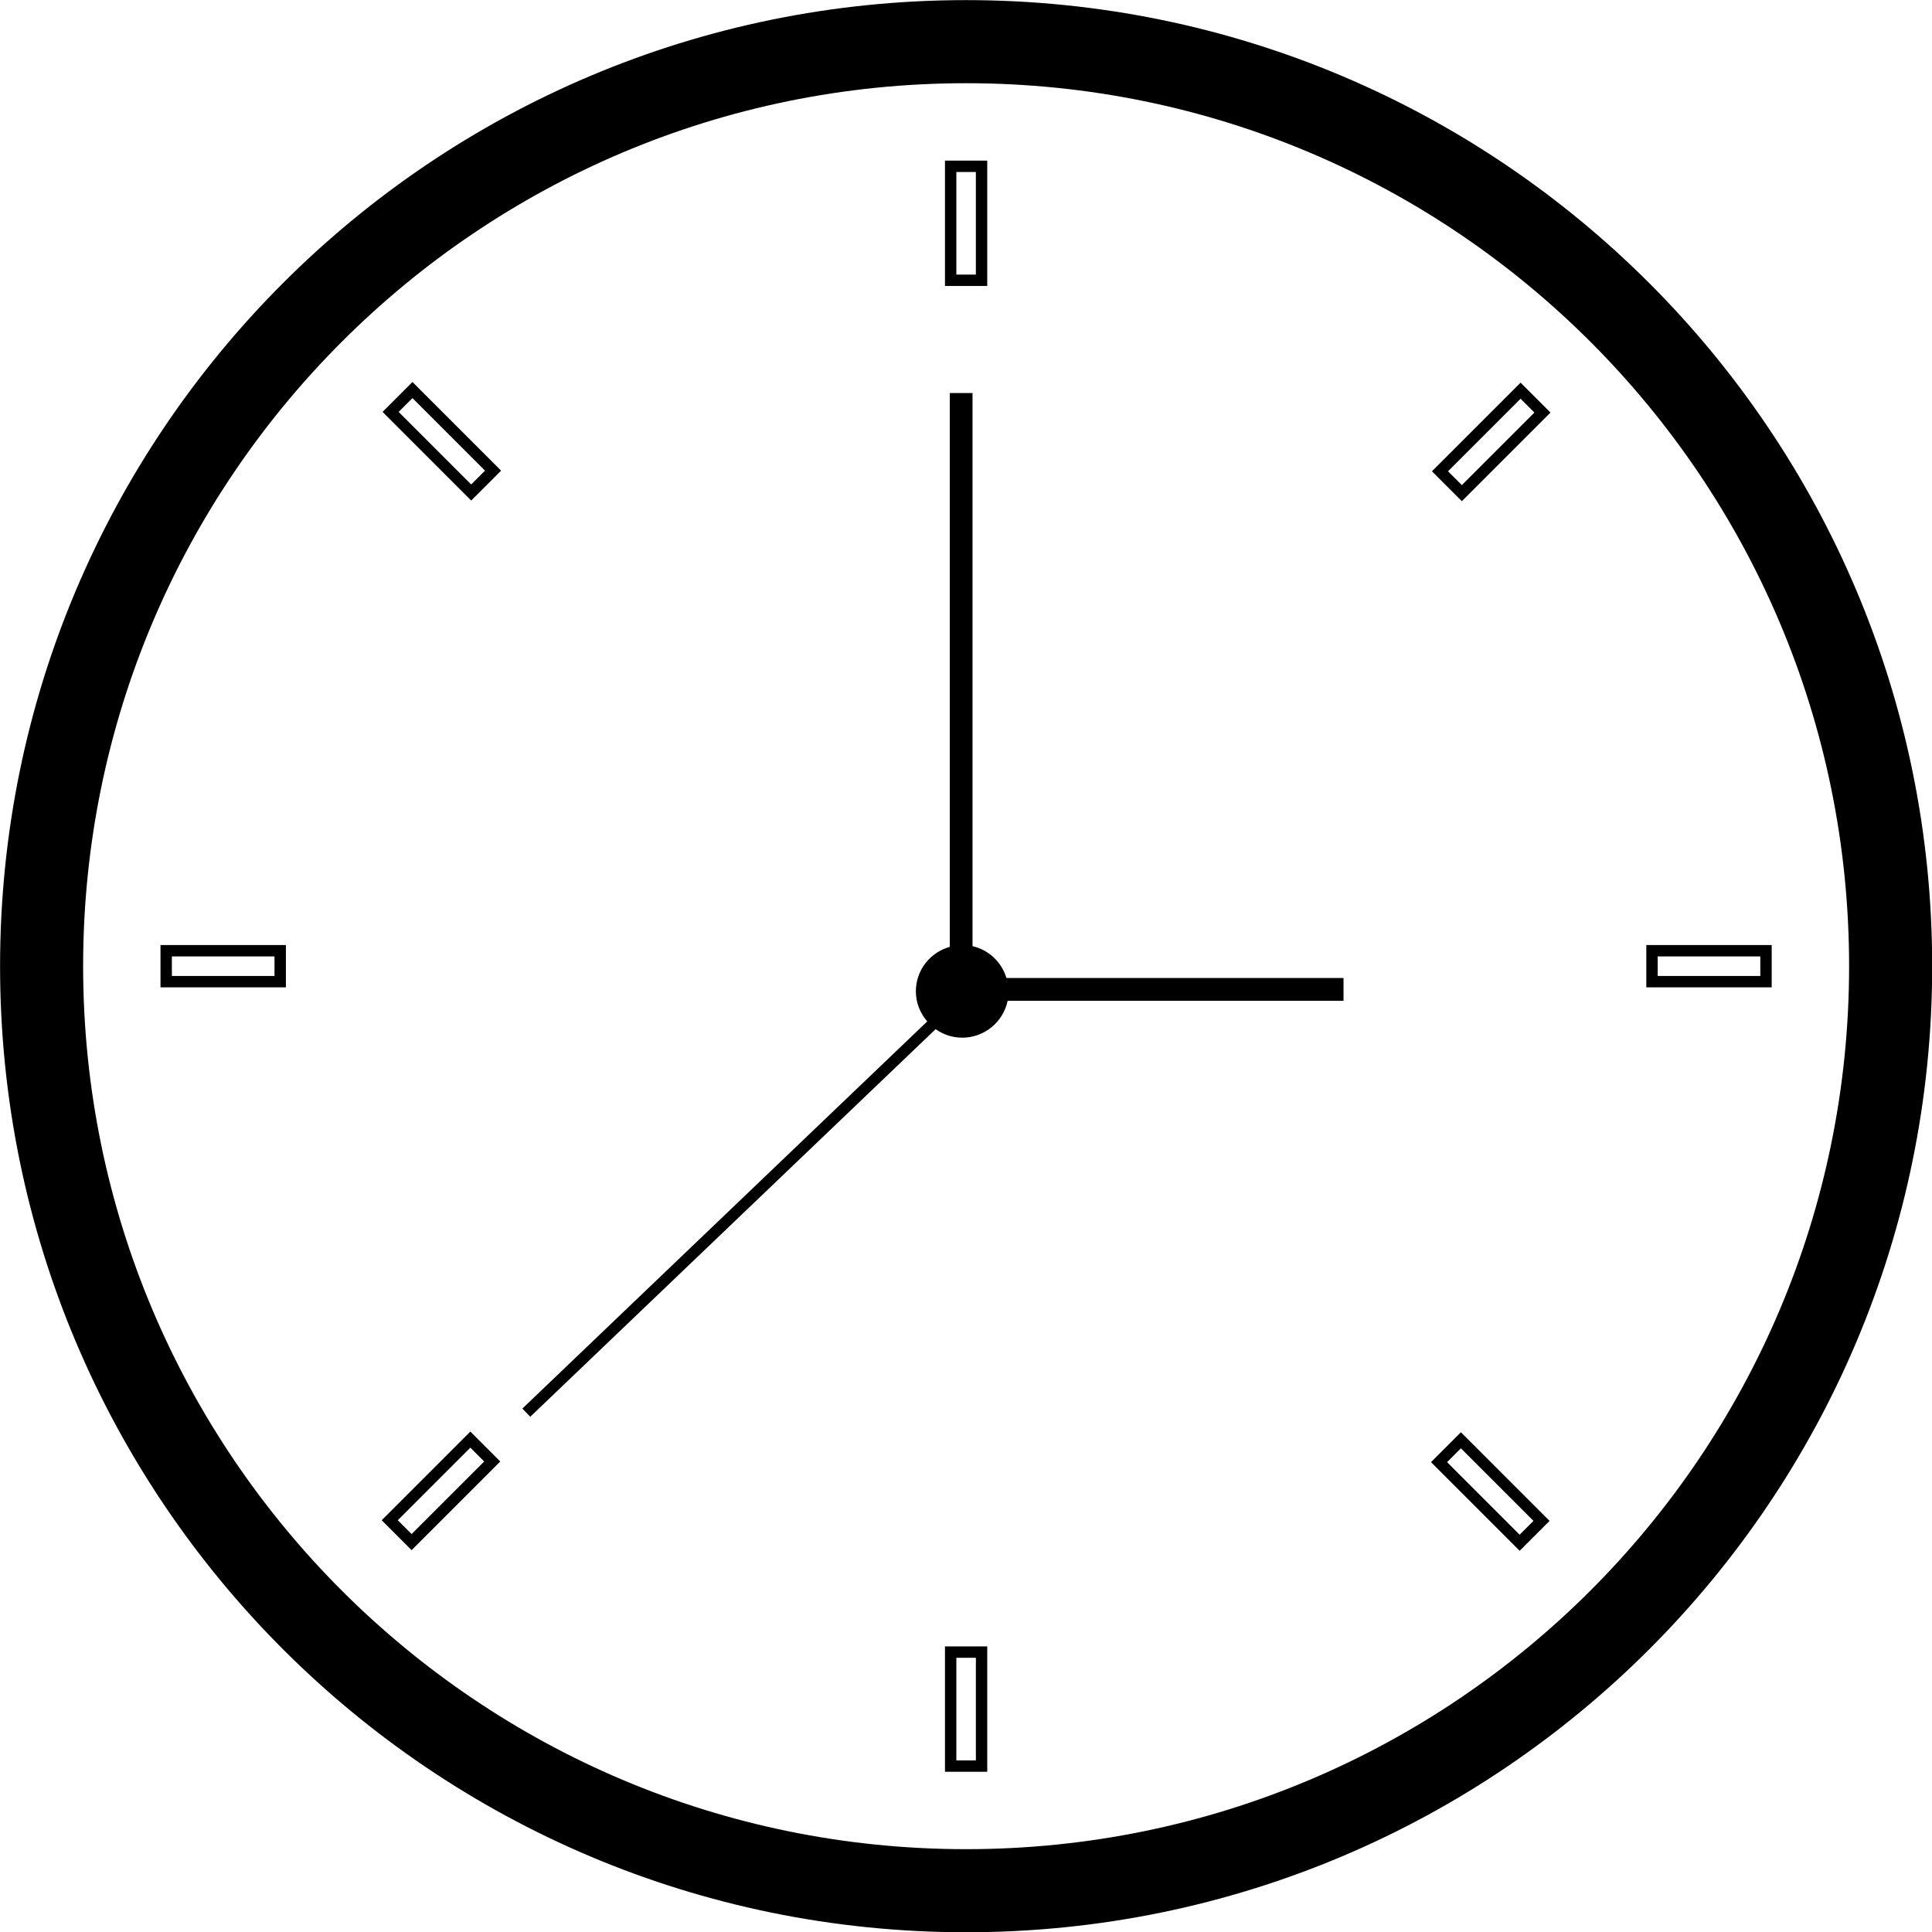
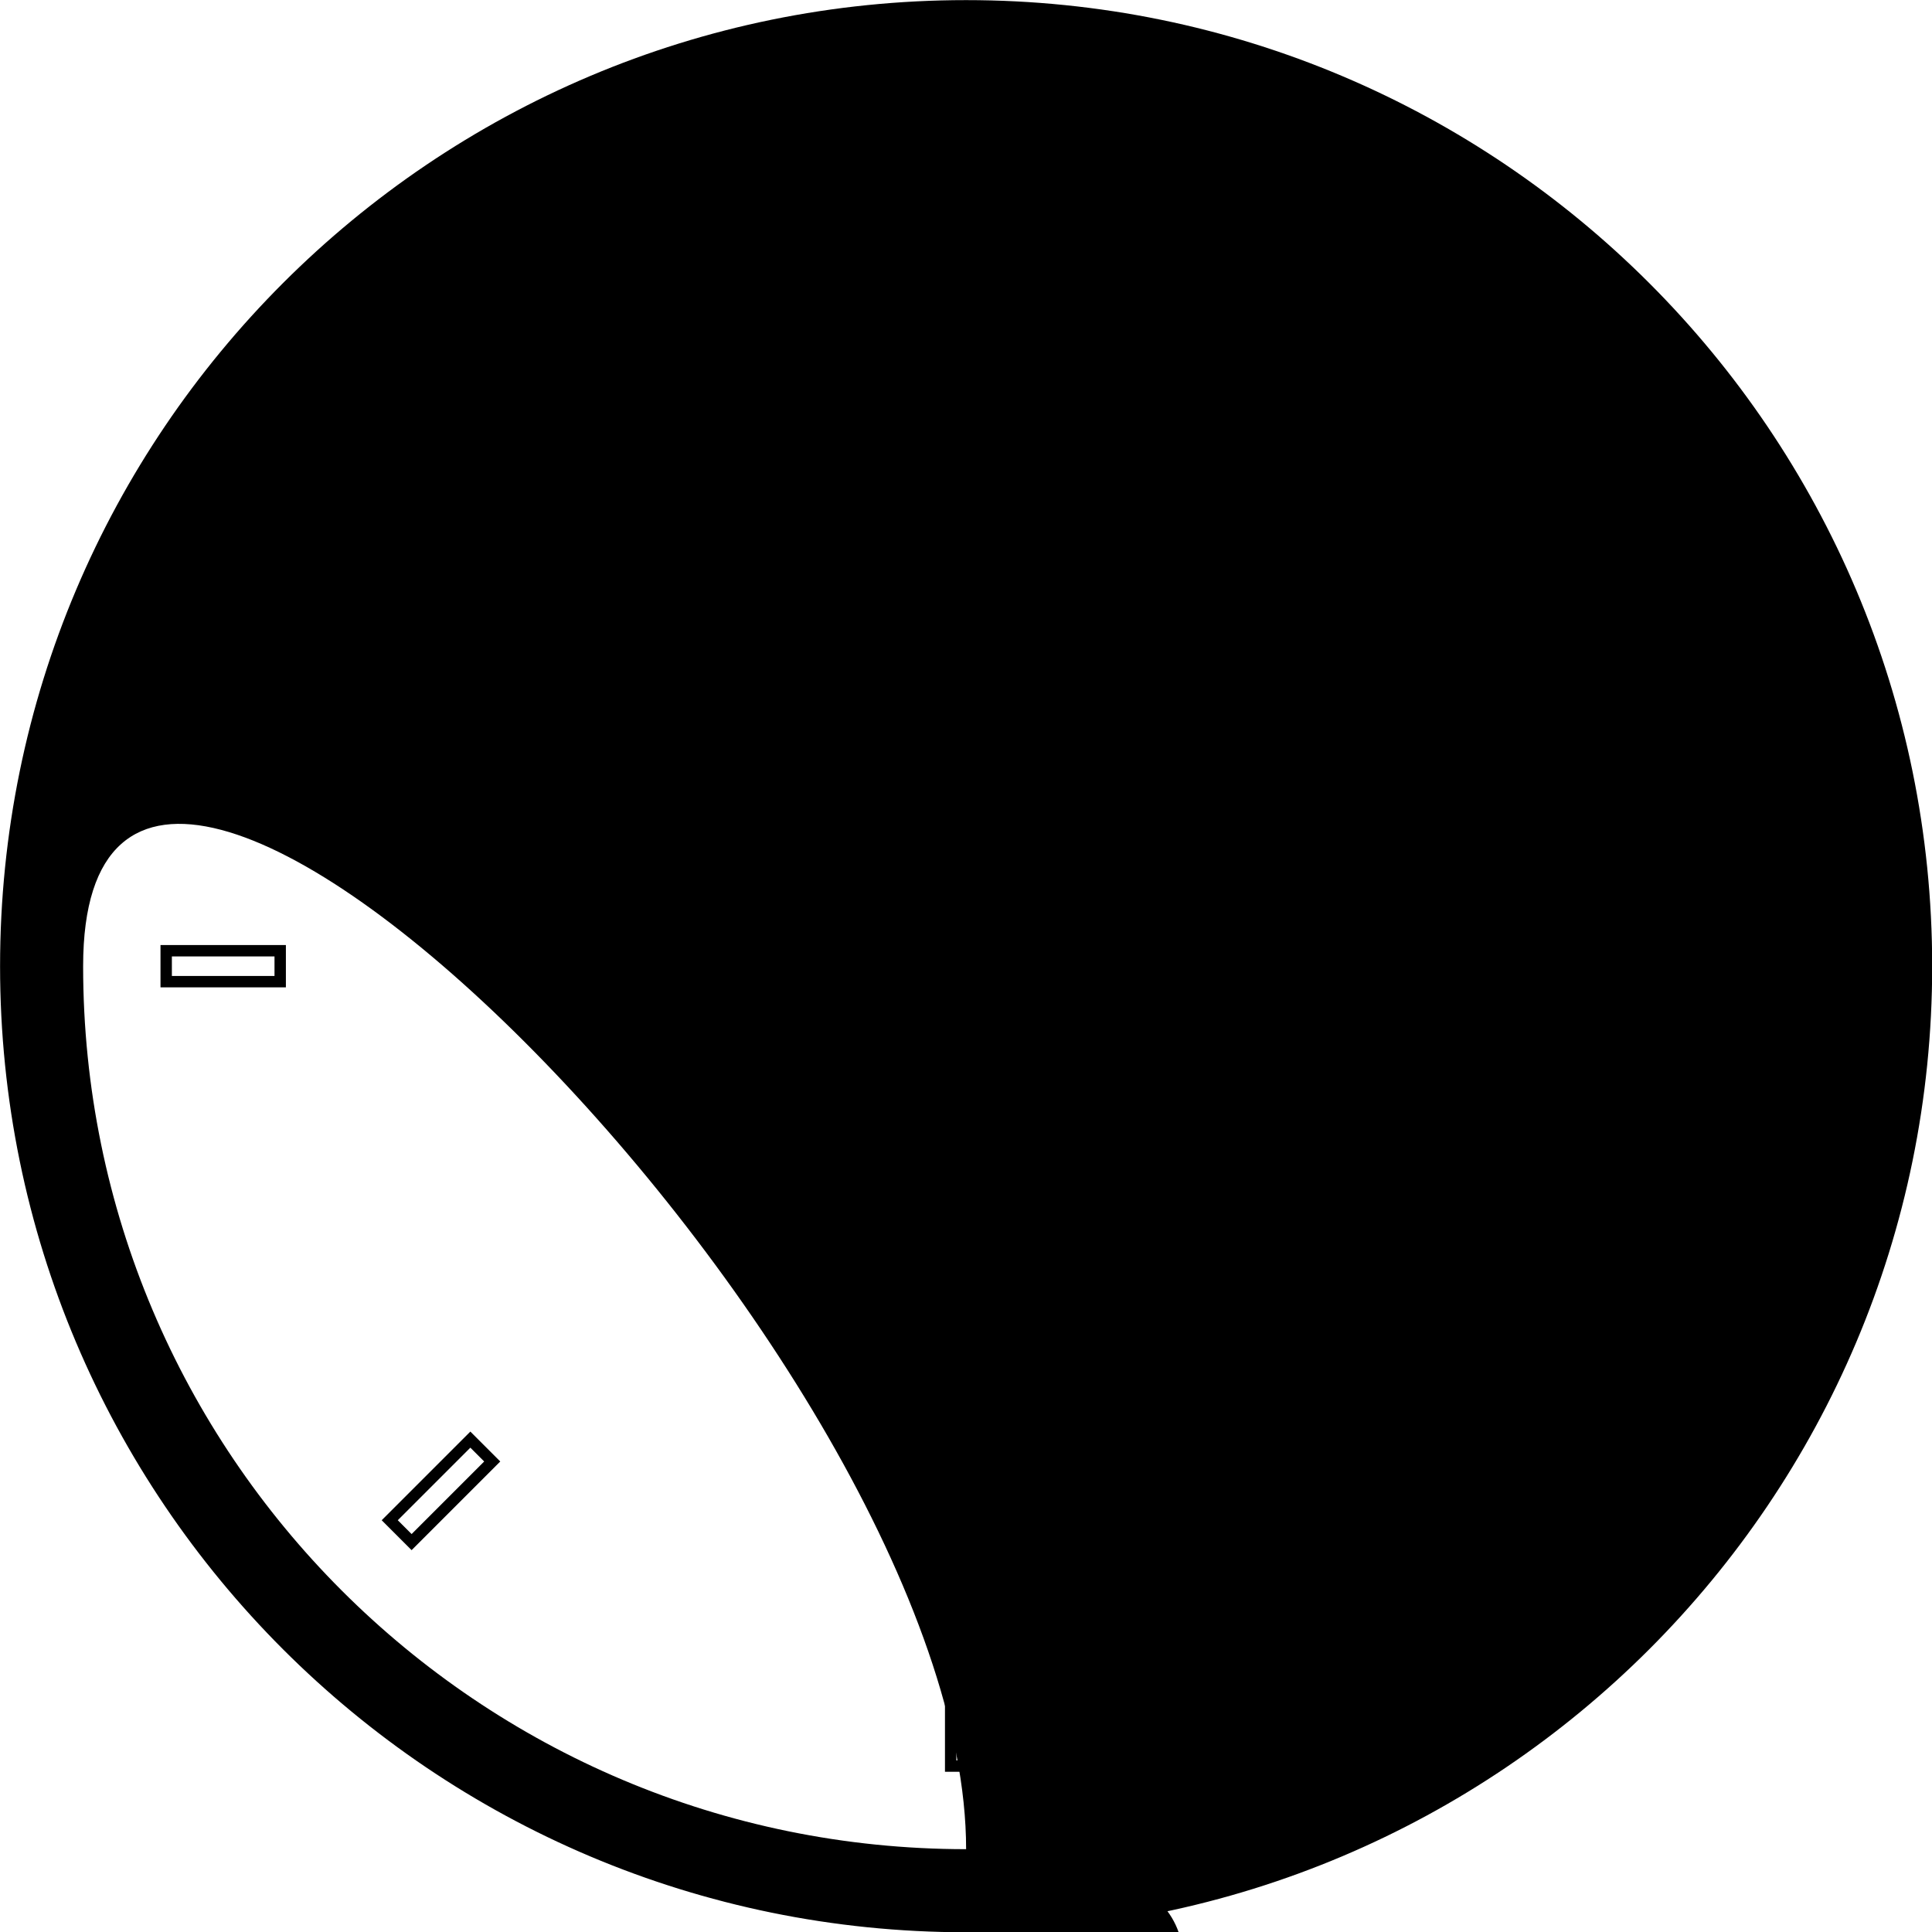
<svg xmlns="http://www.w3.org/2000/svg" x="0px" y="0px" xml:space="preserve" viewBox="2.35 2.65 84.9 84.91">
  <g>
-     <path stroke-width="1" d="M44.805,2.655c-23.446,0-42.452,19.007-42.452,42.453s19.006,42.453,42.452,42.453s42.453-19.007,42.453-42.453 S68.251,2.655,44.805,2.655z M44.805,83.91c-21.43,0-38.802-17.372-38.802-38.802S23.375,6.307,44.805,6.307 s38.802,17.372,38.802,38.802S66.234,83.91,44.805,83.91z" />
+     <path stroke-width="1" d="M44.805,2.655c-23.446,0-42.452,19.007-42.452,42.453s19.006,42.453,42.452,42.453s42.453-19.007,42.453-42.453 S68.251,2.655,44.805,2.655z M44.805,83.91c-21.43,0-38.802-17.372-38.802-38.802s38.802,17.372,38.802,38.802S66.234,83.91,44.805,83.91z" />
    <g>
      <rect x="9.653" y="44.429" fill="none" stroke="#000000" stroke-width="0.5" stroke-miterlimit="10" width="5.01" height="1.359" />
      <rect x="74.946" y="44.429" fill="none" stroke="#000000" stroke-width="0.5" stroke-miterlimit="10" width="5.009" height="1.359" />
    </g>
    <g>
      <rect x="44.126" y="75.25" fill="none" stroke="#000000" stroke-width="0.5" stroke-miterlimit="10" width="1.358" height="5.009" />
-       <rect x="44.126" y="9.958" fill="none" stroke="#000000" stroke-width="0.5" stroke-miterlimit="10" width="1.358" height="5.009" />
    </g>
    <g>
      <rect x="21.054" y="65.65" transform="matrix(-0.707 -0.707 0.707 -0.707 -11.092 131.716)" fill="none" stroke="#000000" stroke-width="0.5" stroke-miterlimit="10" width="1.359" height="5.011" />
-       <rect x="67.196" y="19.555" transform="matrix(-0.707 -0.707 0.707 -0.707 100.272 85.654)" fill="none" stroke="#000000" stroke-width="0.5" stroke-miterlimit="10" width="1.359" height="5.009" />
    </g>
    <g>
      <rect x="65.347" y="67.499" transform="matrix(-0.707 -0.707 0.707 -0.707 67.608 164.367)" fill="none" stroke="#000000" stroke-width="0.5" stroke-miterlimit="10" width="5.01" height="1.359" />
      <rect x="19.252" y="21.358" transform="matrix(-0.707 -0.707 0.707 -0.707 21.567 53.004)" fill="none" stroke="#000000" stroke-width="0.5" stroke-miterlimit="10" width="5.009" height="1.359" />
    </g>
-     <path d="M61.39,45.628H46.577c-0.209-0.696-0.774-1.236-1.49-1.399V19.921h-1v24.338c-0.858,0.24-1.49,1.019-1.49,1.953 c0,0.508,0.192,0.967,0.5,1.323L25.305,64.548l0.346,0.361l17.814-17.033c0.332,0.234,0.734,0.374,1.17,0.374 c0.982,0,1.803-0.696,1.995-1.622h14.76V45.628z" />
  </g>
</svg>